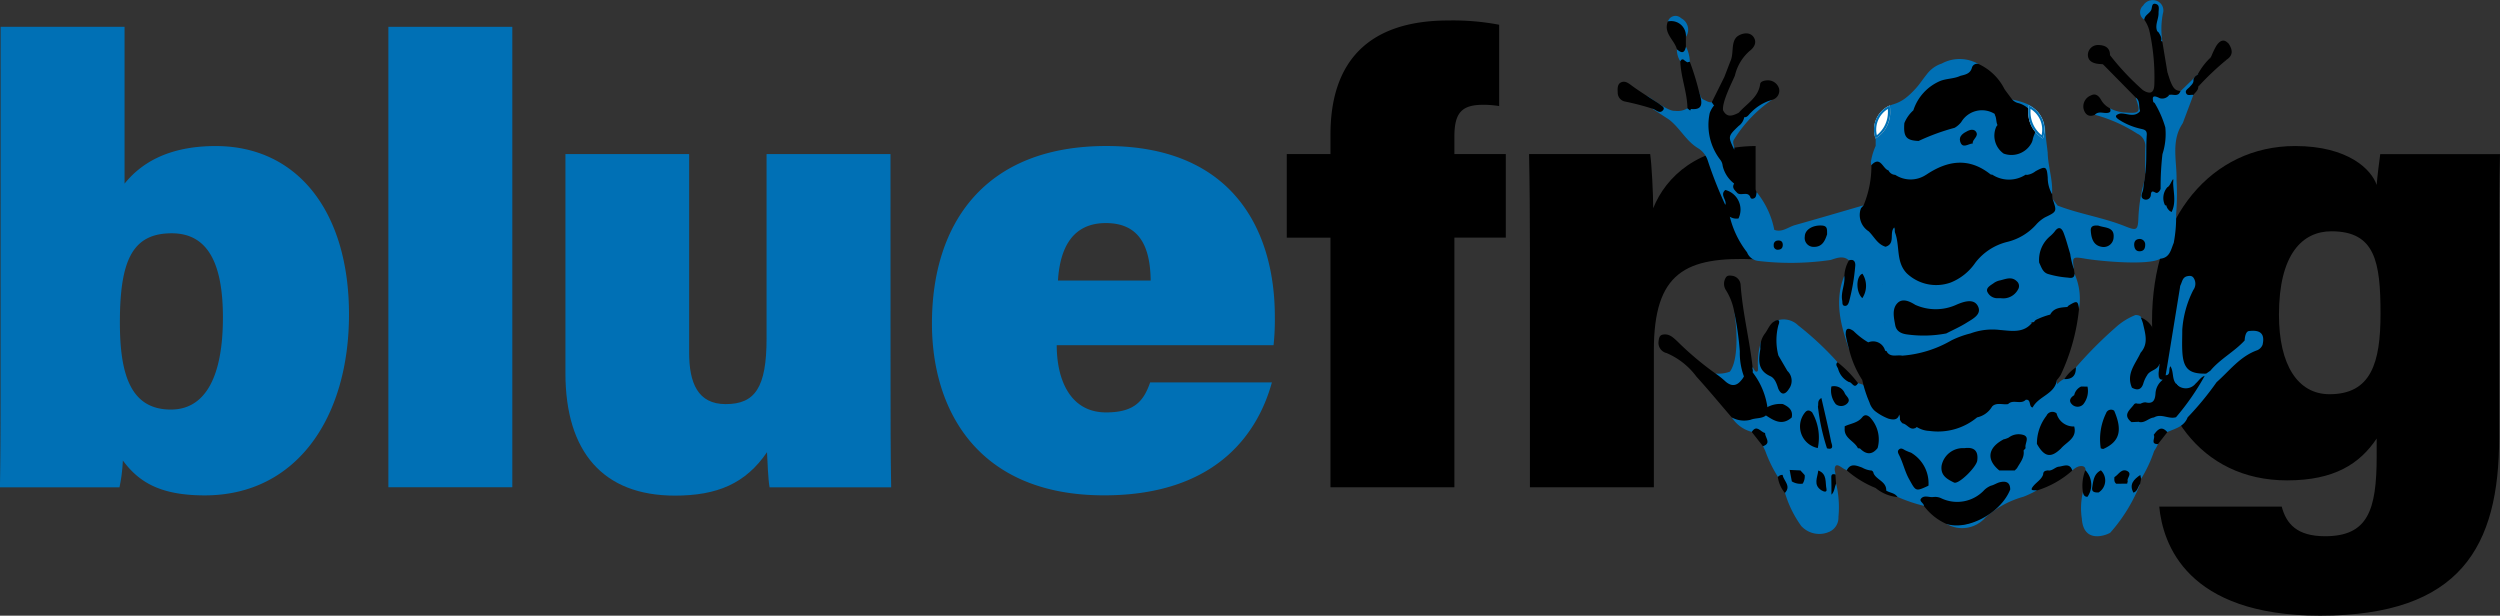
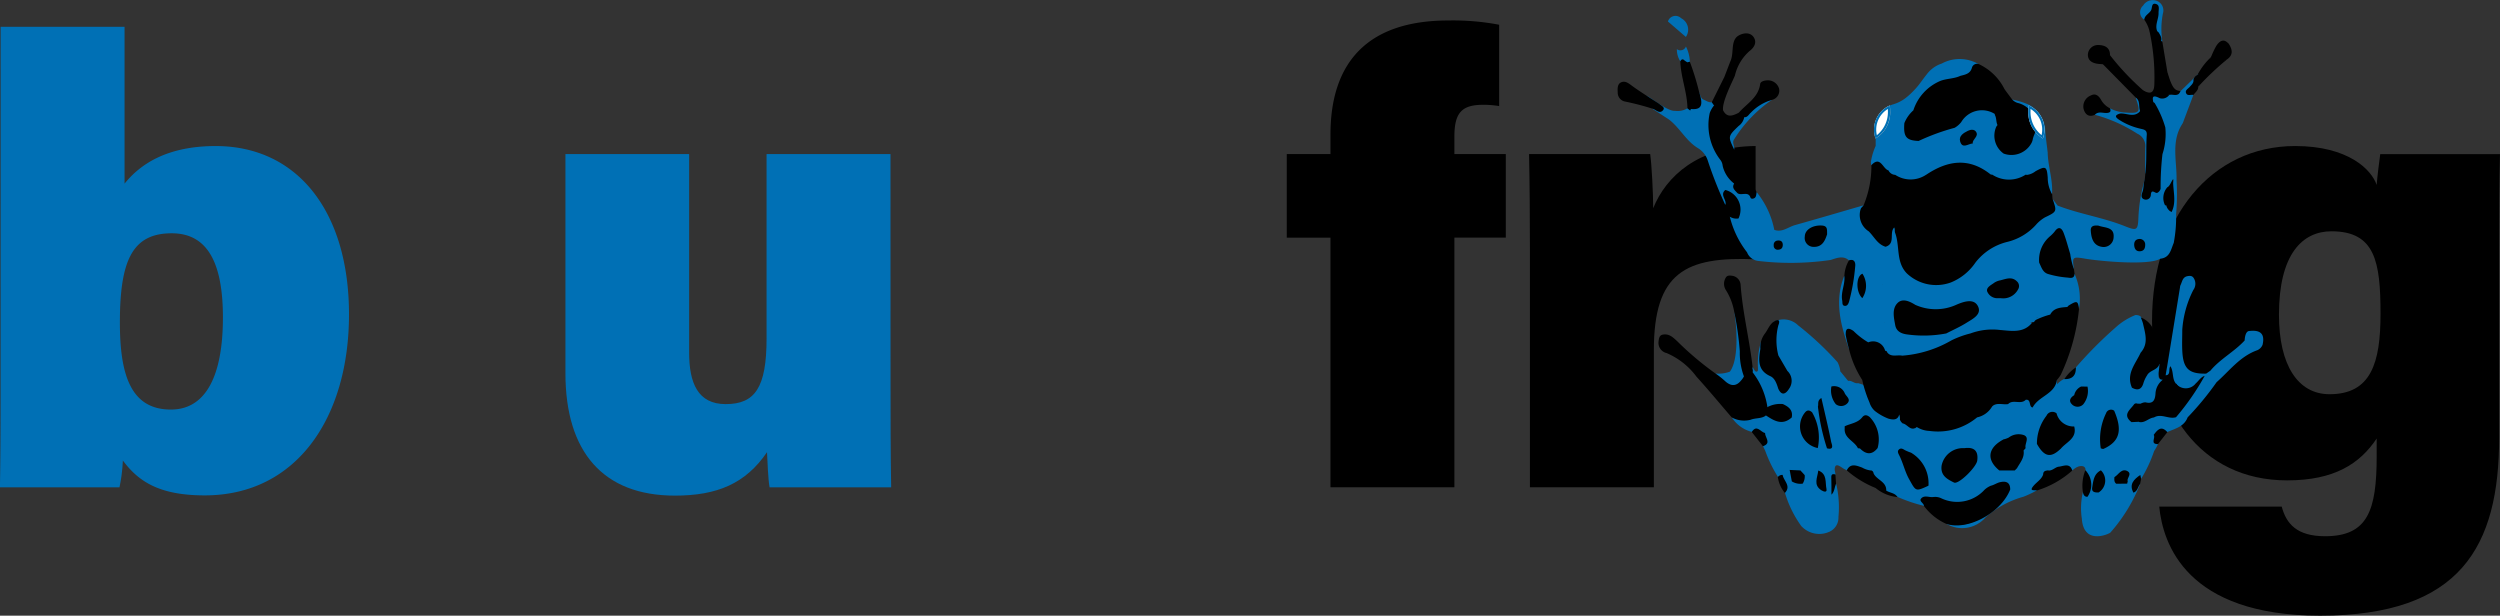
<svg xmlns="http://www.w3.org/2000/svg" width="194.5" height="47.899" viewBox="0 0 194.5 47.899">
  <rect x="0" y="0" width="194.5" height="47.899" fill="#333333" stroke="none" />
  <g id="Grupo_16157" data-name="Grupo 16157" transform="translate(-654.769 -464.832)">
    <g id="Grupo_16150" data-name="Grupo 16150" transform="translate(654.769 466.425)">
      <path id="Caminho_2124" data-name="Caminho 2124" d="M654.818,471.384h9.642v12.2c1.177-1.463,3.237-2.924,7.083-2.924,6.426,0,10.378,5.172,10.378,13.092,0,8.05-4.088,14.086-11.227,14.086-3.584,0-5.184-1.123-6.368-2.715a12.446,12.446,0,0,1-.262,2.086h-9.3c.049-2.665.049-5.553.049-8.3ZM672.112,494c0-4.127-1.124-6.553-3.982-6.553-3.063,0-4.034,2.11-4.034,6.946,0,4.052.84,6.768,3.967,6.768C670.815,501.161,672.112,498.48,672.112,494Z" transform="translate(-654.769 -470.89)" fill="#0070b5" />
-       <path id="Caminho_2125" data-name="Caminho 2125" d="M749.6,507.205V471.384h9.641v35.821Z" transform="translate(-719.384 -470.89)" fill="#0070b5" />
      <path id="Caminho_2126" data-name="Caminho 2126" d="M818.142,520.1c0,2.3,0,5.81.049,8.283h-9.459c-.116-.623-.166-2.045-.2-2.734-1.669,2.452-3.894,3.38-7.166,3.38-5.561,0-8.517-3.377-8.517-9.523V502.458h9.624V517.9c0,2.355.667,4.01,2.843,4.01,2.275,0,3.181-1.273,3.181-5.113V502.458h9.641Z" transform="translate(-748.858 -492.063)" fill="#0070b5" />
-       <path id="Caminho_2127" data-name="Caminho 2127" d="M892.043,515.982c0,2.613,1,5.23,3.844,5.23,2.286,0,2.94-.971,3.427-2.334h9.468c-.942,3.445-3.882,8.786-13.058,8.786-9.787,0-13.389-6.593-13.389-13.367,0-7.812,4.134-13.811,13.567-13.811,10.044,0,13.11,6.8,13.11,13.268a18.615,18.615,0,0,1-.1,2.228Zm7.31-5.03c-.032-2.424-.726-4.471-3.486-4.471-2.574,0-3.568,1.9-3.728,4.471Z" transform="translate(-809.83 -490.719)" fill="#0070b5" />
      <path id="Caminho_2128" data-name="Caminho 2128" d="M972.382,506.148V486.727h-3.4v-6.5h3.4v-1.521c0-5.543,2.819-8.874,9.173-8.874a19.159,19.159,0,0,1,3.95.332v6.328a7.333,7.333,0,0,0-1.248-.1c-1.666,0-2.234.628-2.234,2.473v1.362h4v6.5h-4v19.421Z" transform="translate(-868.871 -469.832)" />
      <path id="Caminho_2129" data-name="Caminho 2129" d="M1028.2,508.555c0-2.48-.018-5.134-.067-7.441h9.424c.116.8.233,3.075.233,4.212,1-2.488,3.515-4.806,7.968-4.84V509.3c-5.455-.233-7.916,1.012-7.916,7.087v10.65H1028.2Z" transform="translate(-909.172 -490.719)" />
      <path id="Caminho_2130" data-name="Caminho 2130" d="M1207.269,523.166c0,8.484-3,13.859-13.925,13.859-10.418,0-12.236-5.6-12.52-8.486h9.529c.358,1.342,1.185,2.305,3.372,2.305,3.327,0,4.016-2,4.016-6.233v-1.368c-1.318,1.973-3.308,3.256-6.967,3.256-6.8,0-10.51-5.568-10.51-12.412,0-8.083,4.64-13.6,11.135-13.6,4.128,0,5.943,1.836,6.341,3.028.049-.646.213-1.952.279-2.4h9.316c-.049,1.968-.067,4.426-.067,7.437Zm-17.13-9.547c0,3.908,1.469,6.177,3.935,6.177,3.224,0,3.967-2.421,3.967-6.253,0-4.057-.42-6.422-3.819-6.422C1191.954,507.121,1190.139,508.905,1190.139,513.619Z" transform="translate(-1012.836 -490.719)" />
    </g>
    <g id="Grupo_16155" data-name="Grupo 16155" transform="translate(780.619 464.832)">
      <g id="Grupo_16151" data-name="Grupo 16151" transform="translate(7.609 21.472)">
        <path id="Caminho_2131" data-name="Caminho 2131" d="M1075.782,546.4l.19-.145a8.823,8.823,0,0,0-.276-2.346,11.469,11.469,0,0,0-.587-2.954c.156.794.432,3.605-.335,4.658h0a2.525,2.525,0,0,1-1.128.145,1.886,1.886,0,0,0,.694.82C1074.862,547.019,1075.384,547.12,1075.782,546.4Z" transform="translate(-1073.646 -538.171)" fill="#0070b5" />
        <path id="Caminho_2132" data-name="Caminho 2132" d="M1117.826,536.513c-.289.094-.3.728-.3.728-.805.879-1.9,1.431-2.667,2.353h0l-.328.227h0c-1.3.03-1.759-.359-1.848-1.625-.042-.6-.009-1.2-.01-1.795h0a8.041,8.041,0,0,1,.857-3.083.822.822,0,0,0,.052-.9c-.123-.22-.3-.22-.513-.178-.389.079-.4.442-.539.709a.566.566,0,0,0-.035.166l-1,6.147c-.048.266-.079.463-.118.694.557.163.3-.305.394-.5a4.6,4.6,0,0,0,.075.858c.051.179.111.432.378.288,0,.011,0,.021,0,.032.43.611.928.688,1.453.178.028-.027.054-.057.083-.085a11.747,11.747,0,0,1-1.351,1.828c-.152.155-.357.373-.234.64-.566-.244-1.132-.577-1.687.014a.615.615,0,0,0-.061-.064c-.438-.095-.8.279-1.233.206a.826.826,0,0,0-.354.122c-.3-.455-.059-.822.289-1.173.024-.018.044-.035.065-.053a.426.426,0,0,0,.328-.048c1.044.382,1.31-.2,1.314-1.145,0-.284.353-.445.315-.759-.218-.009-.342-.109-.328-.341-.011-.177.084-.708.073-.885-.422.012-.83.6-1.1.891h0c-.13.237-.367.416-.353.729.013.288-.366.325-.431.266a1.511,1.511,0,0,1,.142-1.539,3.567,3.567,0,0,0,.524-1.036c.229-.081.287-.327.311-.565a2.86,2.86,0,0,0-.342-2.1c-.128-.253-.206-.454-.61-.454a5.065,5.065,0,0,0-1.586,1,31.727,31.727,0,0,0-3.076,3.1,8.43,8.43,0,0,0-.857.862,1.543,1.543,0,0,0-.581.433q-.005-.172-.01-.345c-.377-.063-.367.274-.48.473a1.985,1.985,0,0,1-2.049.951c-.428.155-.989-.135-1.306.394a.262.262,0,0,0,.031.052.957.957,0,0,0-1.157-.035,1.347,1.347,0,0,1-.018.2l-.043,0a4.986,4.986,0,0,0-1.135.825c-.066,0-.13-.005-.2-.016a5.49,5.49,0,0,1-3.39.889,4.518,4.518,0,0,0-1.259-.146c0,.061,0,.121-.005.181-.344-.166-.552-.611-1.03-.5h0l-.047-.048a1.49,1.49,0,0,1,.037-.182c-.032-.21.006-.469-.33-.462-.139.539-.481.354-.787.2-.326-.161-.634-.356-.95-.537h0l-.32-.538-.185-.091c0-.04-.008-.08-.01-.119-.27-.333-.059-.877-.5-1.135l-.341-.106c-.275.069-.5-.235-.776-.173l-.62-.757c0-.014,0-.026.005-.041a1.963,1.963,0,0,0-.207-.657,24.042,24.042,0,0,0-3.077-2.875c-.012-.011-.022-.024-.035-.035a1.619,1.619,0,0,0-1.886-.209c-.062.07.272.227.239.314a3.265,3.265,0,0,0-.028,2.232,9.522,9.522,0,0,0,.738,1.284,1.169,1.169,0,0,1,.238.8c-.072.3-.067.777-.624.48-.047-.045-.094-.09-.143-.133a1.162,1.162,0,0,0-.881-1.239.684.684,0,0,1-.508-.824c.019-.278.023-1.1.012-1.384a5.739,5.739,0,0,0-.238,2c-.008.125.048.321-.133.325-.1,0-.226-.244-.283-.394-.022.125-.062.4-.084.52a10.462,10.462,0,0,1,1.069,2.734,1.6,1.6,0,0,0,1.239-.264l0,0c.34.253.685.5.548,1.013l0,.005a6.64,6.64,0,0,1-1.793-.259c-.345.072-.733-.1-1.041.185l-1.563.009a2.6,2.6,0,0,0,1.563,1.135c.333-.095.64.167.972.093l0,.011c-.1.328.062.684-.1,1.007l.174.369h0a10.439,10.439,0,0,0,.99,2.03.412.412,0,0,0,.343-.142c-.148.485.322.889.2,1.37a8.52,8.52,0,0,0,1.264,2.583,1.906,1.906,0,0,0,2.186.452h0a1.2,1.2,0,0,0,.71-1.152,7.945,7.945,0,0,0-.181-2.6.7.7,0,0,0-.222.206,1.983,1.983,0,0,1,.173-.921l-.061-.342h0c-.006-.717.521-.177.749-.072l.2.1c.631-.331,1.226.221,1.849.075a.707.707,0,0,0,.027-.076s0,.006.006.01l.182.168.014,0c-.171.278.131.432.262.617.212.3.585.469.7.853.249.255.644.2.907.425a12.352,12.352,0,0,0,2.061.695c.01-.462.43-.5.7-.691,1.646,1.007,2.924.8,4.464-.71.3.048.514-.144.763-.261.412-.193.633-.021.617.438-1.286,1.475-2.462,3.154-4.838,2.6a2.4,2.4,0,0,0,3.081-.492,7.449,7.449,0,0,1,2.951-1.6,7.981,7.981,0,0,0,1.046-.5c-.124-.3.131-.433.266-.625s.408-.345.223-.618l.371-.314,0,0a.58.58,0,0,0,.053.085c.618.115,1.21-.42,1.837-.074.534-.5,1.033-.388,1.021-.048-.017.1.045.063.037.073a5.083,5.083,0,0,1,.12,1.911.766.766,0,0,0-.355-.259,5.43,5.43,0,0,0-.087,2.077c.129,2,1.947,1.273,2.214,1.09a12.75,12.75,0,0,0,2.326-3.8c-.3.074-.3.372-.43.574a1.487,1.487,0,0,1,.405-1.088.18.18,0,0,0,.1.12,10.355,10.355,0,0,0,1.01-2.161,2.945,2.945,0,0,0,.3-.544c-.182-.212-.1-.5-.225-.734,0,0-.005-.01-.008-.015a1.928,1.928,0,0,1,.964-.183c.605-.267,1.3-.413,1.574-1.137a23.224,23.224,0,0,0,2.254-2.738c1.009-.891,1.831-2.02,3.176-2.492a.774.774,0,0,0,.4-.415C1119.125,536.7,1118.726,536.389,1117.826,536.513Zm-34.851,11.746a.741.741,0,0,0-.674-.057.266.266,0,0,0,.086-.1c-.056-.383.185-.535.443-.674a3.431,3.431,0,0,0,.3.485l0,.014A2.81,2.81,0,0,0,1082.974,548.259Zm.5-5.295a1.513,1.513,0,0,1,.094-.159c.2.016.307.2.323.413.056.734.426,1.411.43,2.151C1083.165,544.835,1082.931,544.163,1083.477,542.964Zm.982,4.578,0,0a2.925,2.925,0,0,1,.272,1.048C1084.292,548.29,1084.551,547.866,1084.459,547.543Zm-.132-5.159,0,0c.1-.017.2-.037.251.162.149.532.232,1.078.338,1.618A15.416,15.416,0,0,0,1084.327,542.384Zm.71,3.154a4.211,4.211,0,0,0-.055-1.044c.045.2.095.4.156.6A.531.531,0,0,1,1085.037,545.538Zm.728-3.372c.008-.024.01-.046.02-.071a10.9,10.9,0,0,0-.31-1.186c.123.087.271.131.4.21a.856.856,0,0,1,.505.717C1086.36,542.212,1085.971,542.043,1085.765,542.166Zm3.032,3.31c-.339.481-.742.245-1.137.1a.254.254,0,0,0-.162.021c-.1-.642-.863-.889-.939-1.547a.928.928,0,0,0-.067-.117,1.667,1.667,0,0,0,1.341-.489C1088.625,543.578,1089.033,544.442,1088.8,545.476Zm3.84,2.993c-.544.257-.8.033-1.014-.485a7.646,7.646,0,0,1-.679-1.9c.205-.12.452.077.634-.1a8.2,8.2,0,0,1,1.334,2.5A.334.334,0,0,0,1092.636,548.468Zm7.567-2.7a4.273,4.273,0,0,1-.535,1.3l-.146.209a.86.86,0,0,0-1.033.041c-.709-1.076-.691-1.18.149-2.167a.731.731,0,0,0,.128-.2c.124.128.275.091.432.052.962-.232.988-.235,1.263.56A.389.389,0,0,0,1100.2,545.766Zm3.007-.148c.008.007.016.012.024.018-.669.382-1.284.494-1.709-.35a5.282,5.282,0,0,1,.78-2.168.322.322,0,0,1,.181-.181.883.883,0,0,1,.207.185,1.826,1.826,0,0,0,1.507,1C1103.974,544.688,1103.428,545.05,1103.21,545.619Zm1.755-3.532h0c-.306-.04-.978.352-.6-.5a1.4,1.4,0,0,1,.585-.631c.089,0,.175,0,.258-.01A2.692,2.692,0,0,0,1104.966,542.087Zm1.4.464,0,.006s0-.005,0-.007Zm-.312,6.348c-.272-.465,0-.875.189-1.292A.929.929,0,0,1,1106.049,548.9Zm.305-3.433a19.992,19.992,0,0,0,.415-2.163.6.6,0,0,1,.346-.554l0,0C1107.869,544.024,1107.481,545.185,1106.354,545.466Zm2.063,2.747a.5.5,0,0,0-.117.1.558.558,0,0,0-.657-.013,1.215,1.215,0,0,0-.134-.3c.009-.026.016-.052.025-.078s.021-.042.031-.063c.56-.211.606-.181.87.338C1108.429,548.207,1108.425,548.211,1108.417,548.214Z" transform="translate(-1076.351 -532.225)" fill="#0070b5" />
      </g>
      <g id="Grupo_16152" data-name="Grupo 16152" transform="translate(2.256)">
        <path id="Caminho_2133" data-name="Caminho 2133" d="M1075.734,492.22c.4.21.288.755.722.874.066-.272-.212-.545.008-.82a10.394,10.394,0,0,1,2.922-3.05,3.27,3.27,0,0,0-2.237,1.326,6.09,6.09,0,0,1-1.205,1.161C1075.806,491.846,1075.452,492.071,1075.734,492.22Z" transform="translate(-1069.643 -481.452)" fill="#0070b5" />
-         <path id="Caminho_2134" data-name="Caminho 2134" d="M1063.448,470.362a1,1,0,0,0-.373-1.46.617.617,0,0,0-1.024.256C1062.619,469.441,1063.3,469.589,1063.448,470.362Z" transform="translate(-1060.392 -467.487)" fill="#0070b5" />
+         <path id="Caminho_2134" data-name="Caminho 2134" d="M1063.448,470.362a1,1,0,0,0-.373-1.46.617.617,0,0,0-1.024.256Z" transform="translate(-1060.392 -467.487)" fill="#0070b5" />
        <path id="Caminho_2135" data-name="Caminho 2135" d="M1064.23,476.386a1.685,1.685,0,0,0,.266.945l.24-.117c.1.1.166.237.329.25a.221.221,0,0,0,.173-.1,2.763,2.763,0,0,0-.305-1.183A.454.454,0,0,1,1064.23,476.386Z" transform="translate(-1061.875 -472.563)" fill="#0070b5" />
        <path id="Caminho_2136" data-name="Caminho 2136" d="M1177.676,466.366c.422-.1.522-.554.817-.809.2.636-.466,1.334.268,1.846q.1.338.2.675l.063.006.059-.022a6.259,6.259,0,0,1,.045-2.19.793.793,0,0,0-.5-.979.874.874,0,0,0-1.044.375A.684.684,0,0,0,1177.676,466.366Z" transform="translate(-1138.957 -464.832)" fill="#0070b5" />
        <path id="Caminho_2137" data-name="Caminho 2137" d="M1099.3,483.965c.135-.171.676-.8.46-1.034-.335.293-1.045,1.023-1.38,1.317-.231.2-.523.089-.781.153a1.7,1.7,0,0,0-.224.065,1.554,1.554,0,0,1-.671.054c-.6-.059-.68.1-.413.742.26.556.275,1.213.705,1.7h0c.011,1.669-.578,3.3-.341,4.983l-.171.176c-.294-.162-.058-.547-.3-.737-.292.163-.181.447-.218.683-.034.219-.029.532-.338.465-.271-.059-.108-.319-.062-.5a2.015,2.015,0,0,0,.04-.922,12.361,12.361,0,0,0-.5,2.968c-.039.984-.108,1.061-1.012.7-1.713-.691-3.553-.956-5.273-1.617l-.391-.52c.18.71.035,1.177-.807,1.289-.219.029-.4.379-.591.581h0a4.324,4.324,0,0,1-2.025,1.2,4.882,4.882,0,0,0-2.919,1.94,3.264,3.264,0,0,1-4.878.685h0c-.716-1.026-.524-2.271-.823-3.4-.061-.228.137-.6-.2-.657s-.328.34-.387.566a3.807,3.807,0,0,0-.1.841c-.009.274-.023.522-.369.566h0l-1.029-1.207h0a1.645,1.645,0,0,1-.68-1.727h0c.075-.037.148-.074.1-.18-1.781.516-3.56,1.04-5.345,1.542-.527.148-.99.592-1.6.366a6.644,6.644,0,0,0-1.379-2.939.912.912,0,0,0-.365.506c-.06-.386-.348-.637-.492-.965-.277.122-.043.7-.547.47h0c-.089-.242-.372-.392-.328-.7l-.7-1.367h0a.622.622,0,0,0-.14-.56c-1.117-.988-.857-2.312-.88-3.567h0c.213-.122.15-.333.167-.517a.268.268,0,0,0-.2-.292c-.245.039-.428-.116-.632-.2h0c-.139-.032-.244-.221-.34-.551-.1.472.411,1.3-.69,1.188,0,.018,0,.036-.006.055a.832.832,0,0,0-.225-.021,1.452,1.452,0,0,1-.975.2h0c-.518.057-1.725-.906-2.2-1.183.073.145,1.218.969,1.173,1.053-.1.187-.28.017-.429-.019a2.294,2.294,0,0,0-.326-.033l1.307.85h0c.866.653,1.347,1.7,2.307,2.259a1.774,1.774,0,0,1,.727.951,31.754,31.754,0,0,0,1.364,3.45c.288-.337.037-.73.1-1.09a2.318,2.318,0,0,1,.921,2.054.617.617,0,0,0-.672-.056,7.326,7.326,0,0,0,1.339,2.77h0a1.058,1.058,0,0,0,.823.667,21.4,21.4,0,0,0,5.675-.069c.442-.131.965-.383,1.429.028.51,1.03-.05,1.966-.182,2.938-.294-.57.295-1.183-.178-1.732-.788,1.947-.287,3.813.359,5.67.123-.347-.092-.639-.152-.957-.027-.147-.112-.372.079-.427.109-.031.273.131.412.207h0c.238.42.7.571,1.042.867h0c.113.157.32.224.436.132.486-.388.6-.095.7.324.021.088.153.149.234.223.006-.066.011-.132.017-.2.053.01.106.017.159.022s.026.068-.046.076c.23.584.75.466,1.208.493a5.756,5.756,0,0,0,1.595-.232c1.366-.335,2.524-1.178,3.871-1.552a6.574,6.574,0,0,1,2.342-.191c.835.058,1.841.256,2.427-.717-.076-.043-.142-.08-.2-.116a.223.223,0,0,1,.148,0l.189.02.194-.172a3.742,3.742,0,0,0,1.188-.353.266.266,0,0,0-.11-.12c.382-.279.948-.174,1.277-.564a.134.134,0,0,0,.2,0c.308-.271.589-.424.689.166a4.8,4.8,0,0,0-.346-2.759c-.718.3-1.377-.186-2.075-.156-.255-.077-.32-.336-.457-.527-.2-.843.469-1.449.618-2.2h0c.854-.314.847-.311,1.172.58.105.287.131.63.4.826a1.264,1.264,0,0,0,.3,1.128c-.146-.962-.138-1,.871-.826.921.162,4.876.576,5.858,0,.739-.077.81-.716,1.032-1.228h0a10.6,10.6,0,0,0,.184-2.228,18.163,18.163,0,0,0,.034-2.637c.039-1.495-.459-3.049.483-4.446h0a1.393,1.393,0,0,0,.064-.171l.763-2.029C1099.2,484.377,1099.115,484.2,1099.3,483.965Zm-25.665,14.525c0,.029,0,.057,0,.086a2.543,2.543,0,0,1,0,1.669v.009A2.513,2.513,0,0,1,1073.636,498.489Zm1.537.841h0c0-.008-.007-.015-.011-.023l.021,0Zm.142,2.892a.115.115,0,0,1,.019-.011v.02h0l-.014.007Zm6.688-.415a22.725,22.725,0,0,1-2.017,1.125c-.258.07-.516.135-.775.186-.395.006-.789.01-1.184.008-.137,0-.259,0-.375-.009-.026-.007-.051-.01-.078-.018a1.126,1.126,0,0,0-.459-.033c-.693-.127-.773-.517-.767-1.664,0-.576.216-.761.653-.711a1.22,1.22,0,0,1,.67.369,3.8,3.8,0,0,0,3.075.131,3.127,3.127,0,0,1,.9-.247c.252,0,.564-.061.68.226S1082.206,501.651,1082,501.807Zm5.2.048a.535.535,0,0,0,.072.043c-.024,0-.048.009-.072.011C1087.2,501.891,1087.2,501.873,1087.2,501.855Zm0,.054Zm.841-.364.018-.018v.038h0Zm9.511-7.994c-.006.02-.007.041-.011.061a2.985,2.985,0,0,0-.122-.385,2.254,2.254,0,0,1-.076-1.352c0-.038-.009-.076-.013-.114.005-.019.009-.038.014-.057a.844.844,0,0,0,.065.078c.334-.06.262-.421.457-.677A9.394,9.394,0,0,0,1097.554,493.551Z" transform="translate(-1056.843 -477.164)" fill="#0070b5" />
        <path id="Caminho_2138" data-name="Caminho 2138" d="M1169.568,491.459a1.051,1.051,0,0,1,.615,1.076c-.018.68,0,1.361,0,2.042.175-.112.147-.295.151-.461.02-.763,0-1.529.06-2.29.06-.79.088-.776-.81-1.019a5.126,5.126,0,0,1-1.515-.708,1.424,1.424,0,0,1,.123-.084.314.314,0,0,1,.083-.019c.537.032,1.11.383,1.581-.176-.08-.415.2-.957-.422-1.179.392,1.184.389,1.265-.941,1.159a2.842,2.842,0,0,1-1.052-.315c-.24.2-.54.072-.8.15-.176.053-.477-.005-.385.351A11.69,11.69,0,0,1,1169.568,491.459Z" transform="translate(-1131.387 -481.056)" fill="#0070b5" />
      </g>
      <path id="Caminho_2139" data-name="Caminho 2139" d="M1109.142,507.341a7.975,7.975,0,0,0,.609-3.129c.161-.522.48-.531.874-.261a4.7,4.7,0,0,1,.551.494,2.449,2.449,0,0,0,.585.422,2.335,2.335,0,0,0,2.209-.105c.072-.048.151-.084.22-.134a3.866,3.866,0,0,1,5.03.16,2.8,2.8,0,0,0,2.383.09,1.884,1.884,0,0,1,.229-.116c1.581-.7,1.575-.7,1.871,1.024.037.219-.036.457.109.657l.03.4c.349.977.352.984-.581,1.431a2.752,2.752,0,0,0-.707.581,4.4,4.4,0,0,1-2.254,1.336,4.472,4.472,0,0,0-2.46,1.61,4.208,4.208,0,0,1-1.914,1.543,3.323,3.323,0,0,1-3.431-.722c-.85-.889-.513-2.121-.9-3.144-.048-.127.007-.28-.07-.415-.41.419.125,1.26-.673,1.5-.632-.19-.888-.788-1.312-1.2a1.506,1.506,0,0,1-.629-1.714C1108.951,507.513,1109.073,507.448,1109.142,507.341Z" transform="translate(-1090.006 -491.366)" />
      <path id="Caminho_2140" data-name="Caminho 2140" d="M1065.436,552.946c-.912-1.058-1.8-2.133-2.741-3.169a5.625,5.625,0,0,0-2.323-1.834.816.816,0,0,1-.623-.915c.029-.231.057-.477.347-.523.476-.076.758.2,1.094.509a24.077,24.077,0,0,0,2.982,2.516,7.01,7.01,0,0,1,.722.569c.434.411.87.485,1.285-.034a1.529,1.529,0,0,0,.209-.3c.125-.432-.076-.957.367-1.353.3.33.049.768.32,1.042a5.75,5.75,0,0,1,1.16,2.838.763.763,0,0,1-.175.537c-.345.231-.77.153-1.138.3A2,2,0,0,1,1065.436,552.946Z" transform="translate(-1056.562 -520.475)" />
      <path id="Caminho_2141" data-name="Caminho 2141" d="M1124,584.349c-.008-.225-.391-.362-.234-.568.231-.3.613-.1.928-.126a1.1,1.1,0,0,1,.663.1,2.874,2.874,0,0,0,3.344-.66,1.663,1.663,0,0,1,.5-.324c.252-.056.465-.219.713-.275.469-.107.794.01.794.569-.725,1.842-3.359,3.245-5,2.663A4.384,4.384,0,0,1,1124,584.349Z" transform="translate(-1100.163 -544.982)" />
      <path id="Caminho_2142" data-name="Caminho 2142" d="M1173.7,495.528l.04-.426c.125-1,.043-2.017.113-3.022.027-.39-.216-.418-.452-.476a5.181,5.181,0,0,1-1.641-.667c-.234-.153-.549-.363.013-.522.506-.047,1.049.329,1.518-.134.182-.265-.052-.72.394-.867a1.384,1.384,0,0,1,.778.175,7.981,7.981,0,0,1,.834,1.906,5.048,5.048,0,0,1-.223,2.078,22.312,22.312,0,0,0-.143,2.692.521.521,0,0,1-.251.316c-.154.088-.48-.374-.51.181a.383.383,0,0,1-.5.334c-.3-.093-.227-.371-.151-.575C1173.636,496.2,1173.589,495.849,1173.7,495.528Z" transform="translate(-1132.685 -481.581)" />
      <path id="Caminho_2143" data-name="Caminho 2143" d="M1074.035,494l.022.18a9.21,9.21,0,0,1,.542,1.322c.168.488.2,1.013-.483,1.2a2.417,2.417,0,0,1-.976-1.436.893.893,0,0,0-.185-.472,4.422,4.422,0,0,1-.822-3.637,1.977,1.977,0,0,1,.314-.564c.365-.139.557.079.724.35.316.62.765.412,1.215.193.19.054.41.069.432.338a1.084,1.084,0,0,1-.438.688C1073.546,492.968,1073.545,492.966,1074.035,494Z" transform="translate(-1064.966 -482.361)" />
      <path id="Caminho_2144" data-name="Caminho 2144" d="M1077.888,539.724c-.267-.233-.013-.615-.241-.878-.214.453.133.982-.237,1.388a5.247,5.247,0,0,1-.427-2.216,24.265,24.265,0,0,0-.437-3.084,4.637,4.637,0,0,0-.632-1.662.91.91,0,0,1-.03-.98c.111-.214.336-.181.535-.152a.766.766,0,0,1,.628.727c.155,2.129.683,4.2.924,6.314a.756.756,0,0,1-.018.169C1078.008,539.488,1078.032,539.621,1077.888,539.724Z" transform="translate(-1067.475 -510.68)" />
      <path id="Caminho_2145" data-name="Caminho 2145" d="M1169.229,480.406c-.325.208-.038.634-.307.862-.27-.347.007-.889-.423-1.178l-2.552-2.592a.579.579,0,0,0-.3-.158c-.323-.065-.693.011-.773-.38a.769.769,0,0,1,.537-.821c.511-.2.826.236,1.078.642a19.773,19.773,0,0,0,2.58,2.741A.711.711,0,0,1,1169.229,480.406Z" transform="translate(-1128.193 -472.504)" />
      <path id="Caminho_2146" data-name="Caminho 2146" d="M1052.438,486.876a20.919,20.919,0,0,0-2.059-.537.705.705,0,0,1-.608-.727c-.019-.292-.025-.634.251-.767.345-.166.621.088.911.3.667.482,1.373.911,2.063,1.362.144.143.483.264.312.485C1053.022,487.355,1052.731,486.931,1052.438,486.876Z" transform="translate(-1049.763 -478.432)" />
      <path id="Caminho_2147" data-name="Caminho 2147" d="M1079.666,487.294l-.343-.314c.606-.712,1.532-1.173,1.674-2.249.034-.257.507-.306.732-.276a.9.9,0,0,1,.738.637.736.736,0,0,1-.564.878,3.675,3.675,0,0,0-1.629.989C1080.091,487.11,1079.992,487.4,1079.666,487.294Z" transform="translate(-1069.905 -478.197)" />
      <path id="Caminho_2148" data-name="Caminho 2148" d="M1181.54,474.88l.4,2.408a8.3,8.3,0,0,0,.313,1.323.287.287,0,0,1-.169.411l-.009.008c-.8.09-1.039-.064-1.013-.748.035-.9-.129-1.8-.092-2.7.011-.281-.049-.576.283-.726A.371.371,0,0,1,1181.54,474.88Z" transform="translate(-1139.162 -471.65)" />
      <path id="Caminho_2149" data-name="Caminho 2149" d="M1151.276,580.431c-.17-.062-.652.1-.26-.366.247-.294.609-.49.747-.876,0-.257.165-.307.372-.315.339.051.563-.268.843-.295.359-.034.858-.326,1.05.3A7.441,7.441,0,0,1,1151.276,580.431Z" transform="translate(-1118.654 -542.271)" />
      <path id="Caminho_2150" data-name="Caminho 2150" d="M1189.1,479.378c-.2-.046-.481.116-.577-.164-.072-.212.169-.32.288-.459.142-.166.327-.3.292-.56a.537.537,0,0,1,.315-.376,4.162,4.162,0,0,0,1.057-1.385l-.008.012a6.073,6.073,0,0,0,.634-.772c.183-.29.421-.444.766-.246.286.45.329.864-.174,1.2a6.909,6.909,0,0,0-2.215,2.1C1189.488,479.029,1189.241,479.173,1189.1,479.378Z" transform="translate(-1144.303 -471.992)" />
      <path id="Caminho_2151" data-name="Caminho 2151" d="M1179.448,473.1c-.685.461-.365,1.139-.3,1.71a6.159,6.159,0,0,1,.1,1.428c-.085.69.19.993.858,1a.668.668,0,0,1-.732.254c-.723-.374-.537.087-.474.463-.231-.037-.5.052-.67-.194-.216-.266-.031-.6-.155-.884.68.4.88.089.878-.577a16.8,16.8,0,0,0-.382-4.031.659.659,0,0,1,.725.119C1179.408,472.6,1179.582,472.817,1179.448,473.1Z" transform="translate(-1137.192 -469.85)" />
      <path id="Caminho_2152" data-name="Caminho 2152" d="M1105.069,528.335c.455-.159.518.234.486.459a15.788,15.788,0,0,1-.477,2.75c-.054.167-.136.347-.331.329-.23-.021-.172-.245-.2-.4-.133-.66.24-1.276.165-1.93A2.6,2.6,0,0,1,1105.069,528.335Z" transform="translate(-1087.07 -508.077)" />
      <path id="Caminho_2153" data-name="Caminho 2153" d="M1165.545,488.99c.076.234.022.34-.255.358-.311.021-.661-.152-.93.143-.5.225-.775-.066-.879-.473a.92.92,0,0,1,.573-1.033c.378-.2.631.049.812.382A1.622,1.622,0,0,0,1165.545,488.99Z" transform="translate(-1127.231 -480.56)" />
-       <path id="Caminho_2154" data-name="Caminho 2154" d="M1062.552,472.161c-.2-.727-1.066-1.242-.7-2.154a1.144,1.144,0,0,1,1.4,1.2l0,.741C1063.163,472.5,1062.907,472.5,1062.552,472.161Z" transform="translate(-1057.941 -468.337)" />
      <path id="Caminho_2155" data-name="Caminho 2155" d="M1079.8,505.058c-.031.235-.01.506-.361.518l-.1-.053c-.166-.6-.75-.125-1.044-.4-.193-.215-.454-.409-.224-.749a.9.9,0,0,0,.385-1.255,3.442,3.442,0,0,1-.374-1.182Z" transform="translate(-1068.989 -490.114)" />
      <path id="Caminho_2156" data-name="Caminho 2156" d="M1075.691,512.394c.153-.392-.456-.782,0-1.175a1.579,1.579,0,0,1,1.025,2.217.959.959,0,0,1-.67-.135C1075.916,513,1075.667,512.751,1075.691,512.394Z" transform="translate(-1067.312 -496.44)" />
      <path id="Caminho_2157" data-name="Caminho 2157" d="M1166.3,476.694c-.54-1.015-.947-.185-1.4.117.177.4.807.007.929.506-.1,0-.2-.007-.295-.013-.485-.029-.953-.19-.95-.729a.78.78,0,0,1,.785-.751C1165.891,475.823,1166.349,476.017,1166.3,476.694Z" transform="translate(-1127.997 -472.321)" />
      <path id="Caminho_2158" data-name="Caminho 2158" d="M1178.367,466.988c.028-.354.393-.466.533-.742.1-.193.013-.614.407-.472.284.1.165.448.172.692.013.52-.372,1.033-.027,1.56a1,1,0,0,1-.683-.16A2.545,2.545,0,0,0,1178.367,466.988Z" transform="translate(-1137.393 -465.454)" />
-       <path id="Caminho_2159" data-name="Caminho 2159" d="M1104.86,554.909c-.3.513-.463-.1-.7-.082a1.622,1.622,0,0,1-.85-1.037c-.06-.165-.241-.32-.046-.509A8.6,8.6,0,0,1,1104.86,554.909Z" transform="translate(-1086.157 -525.1)" />
      <path id="Caminho_2160" data-name="Caminho 2160" d="M1082.52,569.735c.394-.622.692.023,1.035.079-.014.351.53.791-.165,1.031Z" transform="translate(-1072.083 -536.128)" />
      <path id="Caminho_2161" data-name="Caminho 2161" d="M1180.635,569.98c.289-.394.585-.755,1.064-.216l-.731.932C1180.324,570.705,1180.808,570.189,1180.635,569.98Z" transform="translate(-1138.928 -536.145)" />
      <path id="Caminho_2162" data-name="Caminho 2162" d="M1076.021,473.289c-.358-.546-1.134-.241-1.357.005-.423.468-.177,1.3-.473,1.891h0l-.456,1.189-.979,1.969q.1.145.2.292l.681.342c-.118-.658.8-2.382.921-2.719a3.616,3.616,0,0,1,1.155-1.917S1076.4,473.87,1076.021,473.289Z" transform="translate(-1065.43 -470.387)" />
      <path id="Caminho_2163" data-name="Caminho 2163" d="M1191.548,481.49a3.815,3.815,0,0,1,2.215-2.1A21.792,21.792,0,0,0,1191.548,481.49Z" transform="translate(-1146.374 -474.749)" />
      <path id="Caminho_2164" data-name="Caminho 2164" d="M1163.687,581.673c-.246,0-.314-.17-.354-.368a3.281,3.281,0,0,1,.2-1.724.055.055,0,0,0,.037.073A1.622,1.622,0,0,1,1163.687,581.673Z" transform="translate(-1127.134 -543.021)" />
      <path id="Caminho_2165" data-name="Caminho 2165" d="M1088.9,580.964a.425.425,0,0,1,.37-.168c.076.463.69.859.175,1.4A2.4,2.4,0,0,1,1088.9,580.964Z" transform="translate(-1076.432 -543.848)" />
      <path id="Caminho_2166" data-name="Caminho 2166" d="M1184.045,484.263c.248-.6-.392-1.131-.144-1.734.109.293.164.565.312.88.2.426.351.526.7.565C1184.756,484.462,1184.349,484.207,1184.045,484.263Z" transform="translate(-1141.123 -476.891)" />
      <path id="Caminho_2167" data-name="Caminho 2167" d="M1196.054,475.029c-.681.045-.8.855-1.4,1.018a6.09,6.09,0,0,1,.422-.9C1195.333,474.768,1195.664,474.545,1196.054,475.029Z" transform="translate(-1148.49 -471.592)" />
      <path id="Caminho_2168" data-name="Caminho 2168" d="M1175.96,580.8c.022.1.043.205.065.307l-.08.394c-.178.222-.189.573-.521.678C1175.066,581.512,1175.476,581.141,1175.96,580.8Z" transform="translate(-1135.295 -543.851)" />
      <path id="Caminho_2169" data-name="Caminho 2169" d="M1101.954,582.21c0-.451,0-.9-.012-1.352-.008-.26.129-.269.32-.222q.025.357.049.715C1102.188,581.635,1102.2,581.975,1101.954,582.21Z" transform="translate(-1085.317 -543.724)" />
      <path id="Caminho_2170" data-name="Caminho 2170" d="M1192.417,478.776a1.775,1.775,0,0,1-1.057,1.385A5.078,5.078,0,0,1,1192.417,478.776Z" transform="translate(-1146.246 -474.333)" />
      <path id="Caminho_2171" data-name="Caminho 2171" d="M1108.8,580.433h0c.028-.727-.805-.832-1.007-1.393a.192.192,0,0,0-.182-.168,1.814,1.814,0,0,1-.69-.229c-.412-.144-.9-.38-1.191.219a7.985,7.985,0,0,0,2.243,1.371,3.114,3.114,0,0,0,1.7.706C1109.48,580.607,1109.083,580.622,1108.8,580.433Z" transform="translate(-1087.901 -542.267)" />
      <path id="Caminho_2172" data-name="Caminho 2172" d="M1125.382,486.494c-.069-.607-.162-1.218-.2-1.828a2.322,2.322,0,0,0-1.349-1.925,5.729,5.729,0,0,0-1.211-.365.321.321,0,0,0,.279.372c1.142.207,1.342,1.08,1.452,2.025a.964.964,0,0,0-.317.538,1.562,1.562,0,0,1-1.884,1.145c-.6-.19-.828-1.028-.555-2.015-.021-.024-.042-.048-.062-.069.062-.29.245-.614-.162-.769v0a.355.355,0,0,0-.093-.214,1.573,1.573,0,0,0-2.428.279c-.235.238-.462.49-.694.735a6.335,6.335,0,0,0-2.736,1.045c-.831-.035-1.018-.145-1.018-.952,0-.12,0-.255.01-.407.221-.235.442-.469.666-.7.1-.093.276-.183.283-.283.093-1.19,1.018-1.625,1.9-2.032.438-.2,1.011-.072,1.435-.414.473-.038.987-.01.97-.731,0-.1.231-.2.355-.3a2.923,2.923,0,0,0-2.884-.055,2.375,2.375,0,0,0-1.159.831c-.3.366-.559.78-.88,1.125a6.086,6.086,0,0,1-.755.714,3,3,0,0,1-.973.5,1.916,1.916,0,0,0-.279.1,3.229,3.229,0,0,1,.027.411,2.358,2.358,0,0,1-1.135,2.156.2.2,0,0,0,.014.041c0,.176,0,.352,0,.528a4.849,4.849,0,0,0-.372,1.252,1.116,1.116,0,0,0,.031.255c.718-.78.887.286,1.339.4a.6.6,0,0,0,.524.345h0a2.172,2.172,0,0,0,2.41-.012l.006,0c1.656-1.111,3.315-1.359,4.985-.035.041.035.11.028.165.038l.013.005-.013,0a2.381,2.381,0,0,0,2.581-.01l-.011,0,.01,0a.52.52,0,0,0,.124.014,1.367,1.367,0,0,0,.649-.283c.79-.428.876-.376.945.5a2.586,2.586,0,0,0,.335,1.28C1125.8,488.616,1125.4,487.577,1125.382,486.494Zm-12.7-1.035v-.028c.007,0,.01,0,.014,0A.139.139,0,0,1,1112.684,485.459Zm6.865.331h0s0,.007-.007.01c-.107-.124-.276-.1-.431-.127s-.272-.107-.214-.276a.485.485,0,0,1,.431-.342c.2-.01.211.131.176.283s-.079.314.052.448Z" transform="translate(-1091.922 -474.629)" fill="#0070b5" />
      <path id="Caminho_2173" data-name="Caminho 2173" d="M1128.665,483.5a.927.927,0,0,1-.5-.282c-.2-.27-.406-.533-.6-.81a4.245,4.245,0,0,0-2-1.947.408.408,0,0,0-.534.279c-.13.474-.52.538-.9.634-.493.233-1.053.2-1.558.394a3.738,3.738,0,0,0-2.1,2.289,2.713,2.713,0,0,0-.7.992c-.084,1.07.141,1.353,1.112,1.39a16.86,16.86,0,0,1,2.8-1.023,1.8,1.8,0,0,0,.515-.448,1.872,1.872,0,0,1,2.61-.627h0v.07c.145.243.086.543.21.792a1.225,1.225,0,0,0-.091.12,1.705,1.705,0,0,0,.57,2.1,1.772,1.772,0,0,0,2.14-.78,1.02,1.02,0,0,0,.122-.318c.052-.268.189-.506.265-.764A1.9,1.9,0,0,0,1128.665,483.5Z" transform="translate(-1097.464 -475.473)" />
      <path id="Caminho_2174" data-name="Caminho 2174" d="M1095.722,567.994a1.714,1.714,0,0,1-1.012-2.744c.176-.236.364-.219.57-.035A3.912,3.912,0,0,1,1095.722,567.994Z" transform="translate(-1080.149 -533.136)" />
      <path id="Caminho_2175" data-name="Caminho 2175" d="M1085.794,563.807a2.093,2.093,0,0,1,1.377-.342c.442.207.8.466.688,1.042-.762.679-1.415.232-2.069-.2Z" transform="translate(-1074.312 -532.029)" />
      <path id="Caminho_2176" data-name="Caminho 2176" d="M1092.789,580.649a1.252,1.252,0,0,1-.845-.176l-.168-.89.836.039.334.365A1.057,1.057,0,0,1,1092.789,580.649Z" transform="translate(-1078.39 -543.022)" />
      <path id="Caminho_2177" data-name="Caminho 2177" d="M1086.55,546.95h0l-.7-1.2a4.674,4.674,0,0,1,.007-2.383h0l.008-.011c.127-.347-.009-.445-.307-.278-.364.2-.5.61-.729.932a1.758,1.758,0,0,0-.38,1.223c-.137.853-.243,1.668.779,2.129.355.16.494.594.615.975h0c.276.6.6.384.839,0A1.056,1.056,0,0,0,1086.55,546.95Z" transform="translate(-1073.342 -518.093)" />
      <path id="Caminho_2178" data-name="Caminho 2178" d="M1175.714,542.326c1,.409,1.172,1.329,1.38,2.227a5.707,5.707,0,0,1,.071,1.408c-.141.483-.739.465-.952.869a2.4,2.4,0,0,0-.288.613c-.143.5-.449.6-.892.354-.476-1.081.282-1.856.676-2.721.639-.717.35-1.508.179-2.287A3.28,3.28,0,0,0,1175.714,542.326Z" transform="translate(-1135.017 -517.635)" />
      <path id="Caminho_2179" data-name="Caminho 2179" d="M1168.617,564.95c.663,1.538.426,2.4-.825,2.969-.055.025-.144-.024-.217-.038a4.6,4.6,0,0,1,.411-2.731A.409.409,0,0,1,1168.617,564.95Z" transform="translate(-1129.985 -532.998)" />
      <path id="Caminho_2180" data-name="Caminho 2180" d="M1175.059,564.767l-.539.026c-.734-.578-.1-.957.2-1.385a.208.208,0,0,1,.245-.056c.362.026.827-.058.888.448C1175.92,564.344,1175.515,564.6,1175.059,564.767Z" transform="translate(-1134.539 -531.951)" />
      <path id="Caminho_2181" data-name="Caminho 2181" d="M1166.135,581.406c-.274.01-.562-.015-.5-.382.084-.507.117-1.062.677-1.338A1.1,1.1,0,0,1,1166.135,581.406Z" transform="translate(-1128.711 -543.093)" />
      <path id="Caminho_2182" data-name="Caminho 2182" d="M1097.22,520.585c-.157.477-.363.993-1.036.98a.69.69,0,0,1-.7-.8c.005-.539.616-.91,1.347-.859C1097.277,519.94,1097.208,520.247,1097.22,520.585Z" transform="translate(-1080.921 -502.358)" />
      <path id="Caminho_2183" data-name="Caminho 2183" d="M1088.6,523.865c.007.229-.083.387-.329.406a.31.31,0,0,1-.374-.348.319.319,0,0,1,.284-.359C1088.405,523.535,1088.58,523.6,1088.6,523.865Z" transform="translate(-1075.75 -504.847)" />
      <path id="Caminho_2184" data-name="Caminho 2184" d="M1155.029,566.52c.236.911-.579,1.192-1.019,1.7-.792.78-1.3.687-1.882-.346a3.532,3.532,0,0,1,.745-2.191.5.5,0,0,1,.782-.184A1.364,1.364,0,0,0,1155.029,566.52Z" transform="translate(-1119.505 -533.34)" />
      <path id="Caminho_2185" data-name="Caminho 2185" d="M1158.831,555.447a3.438,3.438,0,0,1,.9-.915C1159.756,555.157,1159.465,555.47,1158.831,555.447Z" transform="translate(-1124.081 -525.953)" />
      <path id="Caminho_2186" data-name="Caminho 2186" d="M1161.6,559.221l-.5-.006a.965.965,0,0,0-.534.672c-.274.171-.453.417-.2.688a.609.609,0,0,0,.905.021h0A1.661,1.661,0,0,0,1161.6,559.221Z" transform="translate(-1125.042 -529.143)" />
      <path id="Caminho_2187" data-name="Caminho 2187" d="M1108.706,533.571c-.512-.465-.506-1.707.01-1.9v0a1.733,1.733,0,0,1-.01,1.9Z" transform="translate(-1089.667 -510.376)" />
      <path id="Caminho_2188" data-name="Caminho 2188" d="M1119.229,574.685a2.759,2.759,0,0,1,1.363,2.571c-1.017.469-.973.444-1.507-.511-.334-.6-.465-1.258-.769-1.855-.081-.159-.17-.323-.01-.459s.31-.024.463.064A3.62,3.62,0,0,0,1119.229,574.685Z" transform="translate(-1096.407 -539.469)" />
      <path id="Caminho_2189" data-name="Caminho 2189" d="M1099.385,565.933a16.433,16.433,0,0,1-.705-3.248c.062-.2-.075-.458.268-.667.266,1.163.538,2.284.762,3.414C1099.739,565.582,1099.992,566.1,1099.385,565.933Z" transform="translate(-1083.095 -531.054)" />
      <path id="Caminho_2190" data-name="Caminho 2190" d="M1101.942,559.161a.891.891,0,0,1,1.043.538c.115.235.47.44.224.743a.666.666,0,0,1-.925.094A1.7,1.7,0,0,1,1101.942,559.161Z" transform="translate(-1085.309 -529.092)" />
      <path id="Caminho_2191" data-name="Caminho 2191" d="M1134.331,497.588c-.345.019-.81.458-.979-.176-.111-.42.282-.646.609-.809.2-.1.487-.137.628.07.25.37-.288.572-.257.914Z" transform="translate(-1106.707 -486.426)" />
      <path id="Caminho_2192" data-name="Caminho 2192" d="M1179.558,555.656a.981.981,0,0,0,1.5-.055c.231-.2.388-.494.7-.594a19.17,19.17,0,0,1-2.231,3.219c-.571.178-1.151-.318-1.72.021-.422.04-.731.484-1.2.337.035-.043.069-.087.107-.127.781-.833.768-.891-.265-1.213l.323-.053a.6.6,0,0,1,.392-.12c.6.149.732-.211.765-.677a1.435,1.435,0,0,1,.56-1.074l.224-.341c.441-.052.2-.5.379-.717C1179.372,554.707,1179.187,555.271,1179.558,555.656Z" transform="translate(-1136.082 -525.767)" />
      <path id="Caminho_2193" data-name="Caminho 2193" d="M1172.058,580.708l-.852.011c-.177-.134-.155-.326-.146-.513a2.481,2.481,0,0,0,.2-.158c.223-.217.458-.494.793-.322.424.218-.047.544.036.818Z" transform="translate(-1132.41 -543.082)" />
      <path id="Caminho_2194" data-name="Caminho 2194" d="M1152.645,523.222a2.4,2.4,0,0,1,.846-2.05,2.8,2.8,0,0,0,.349-.354c.325-.466.566-.293.716.112.2.529.34,1.078.505,1.619a6.066,6.066,0,0,0,.292,1.194l.044.344c-.013.39-.307.33-.534.3a7.282,7.282,0,0,1-1.467-.263C1152.921,524.013,1152.825,523.583,1152.645,523.222Z" transform="translate(-1119.848 -502.79)" />
      <path id="Caminho_2195" data-name="Caminho 2195" d="M1143.536,571.931c-.095-.338.328-.8-.118-1.009a1.267,1.267,0,0,0-1.2.187,1.673,1.673,0,0,1-.394.138c-1.233.65-1.362,1.576-.337,2.417h1.207l.172-.175c.239-.433.6-.823.51-1.377h0Z" transform="translate(-1111.793 -537.064)" />
      <path id="Caminho_2196" data-name="Caminho 2196" d="M1098.458,579.733c.7.253.526.922.634,1.426.064.3-.2.231-.4.106-.651-.424-.29-1-.239-1.531Z" transform="translate(-1082.843 -543.124)" />
      <path id="Caminho_2197" data-name="Caminho 2197" d="M1066.545,481.905a20.177,20.177,0,0,0-.734-2.4l-.193.047-.225-.141,0-.012c-.146-.138-.245-.077-.322.076.039,1.241.54,2.412.555,3.656l.208.169a.15.15,0,0,0,.052-.117C1066.7,483.262,1066.882,482.917,1066.545,481.905Z" transform="translate(-1060.193 -474.703)" />
      <path id="Caminho_2198" data-name="Caminho 2198" d="M1118.864,538.539a3.881,3.881,0,0,0,3.219-.019c.55-.234,1.3-.487,1.628.078.385.671-.374,1.028-.863,1.337s-1.049.556-1.577.829a9.41,9.41,0,0,1-3.03.079c-.45-.055-.848-.229-.939-.721-.107-.584-.267-1.262.169-1.713C1117.865,538,1118.417,538.261,1118.864,538.539Z" transform="translate(-1095.703 -514.822)" />
      <path id="Caminho_2199" data-name="Caminho 2199" d="M1141.028,534.346c-.009,0-.094,0-.179,0a.85.85,0,0,1-.875-.536c-.079-.314.329-.491.57-.676a1.286,1.286,0,0,1,.469-.179c.436-.109.886-.313,1.283.088a.488.488,0,0,1,.079.629A1.3,1.3,0,0,1,1141.028,534.346Z" transform="translate(-1111.225 -511.148)" />
      <path id="Caminho_2200" data-name="Caminho 2200" d="M1107.769,568.794a2.5,2.5,0,0,0-.618-2.426c-.2-.152-.394-.21-.578.025-.348.441-.9.478-1.364.7q0,.087,0,.174h0c-.05.774.764.967,1.028,1.53a1.21,1.21,0,0,0,.161.019c.463.466.92.537,1.366-.023h0Z" transform="translate(-1087.543 -533.927)" />
      <path id="Caminho_2201" data-name="Caminho 2201" d="M1130.617,574.224c.659-.091,1.112.118,1,.969-.069.508-1.454,1.879-1.807,1.706-.523-.257-1.077-.545-.964-1.329A1.692,1.692,0,0,1,1130.617,574.224Z" transform="translate(-1103.637 -539.357)" />
      <path id="Caminho_2202" data-name="Caminho 2202" d="M1183.79,508.552c-.18.223-.231.516-.479.667v0h0a1.267,1.267,0,0,0-.153,1.376h.094a.733.733,0,0,0,.415.52C1184.079,510.287,1183.745,509.42,1183.79,508.552Z" transform="translate(-1140.566 -494.622)" />
      <path id="Caminho_2203" data-name="Caminho 2203" d="M1165.9,519.907c.492.189,1.257.08,1.18.92a.773.773,0,0,1-.884.735c-.7-.093-.851-.68-.892-1.263C1165.278,519.9,1165.594,519.876,1165.9,519.907Z" transform="translate(-1128.492 -502.353)" />
      <path id="Caminho_2204" data-name="Caminho 2204" d="M1176.768,523.57c.016.333-.084.531-.353.569-.32.045-.472-.15-.5-.445-.021-.252.072-.465.347-.5A.429.429,0,0,1,1176.768,523.57Z" transform="translate(-1135.723 -504.596)" />
      <path id="Caminho_2205" data-name="Caminho 2205" d="M1122.807,538.876a1.348,1.348,0,0,0-.106.113c-.516.045-1.048.055-1.329.592a5.982,5.982,0,0,0-1.037.375.421.421,0,0,0-.229.222.14.14,0,0,0-.126.012c-.667.864-1.642.654-2.492.591a4.9,4.9,0,0,0-2.317.265h0a7.307,7.307,0,0,0-1.487.543,8.957,8.957,0,0,1-3.828,1.188c-.413-.091-.927.178-1.219-.343a.18.18,0,0,0-.108-.039.964.964,0,0,0-1.314-.653,5.8,5.8,0,0,1-1.152-.889c-.4-.271-.624-.247-.6.317a10.777,10.777,0,0,0,.25,1.07,7.608,7.608,0,0,0,1.035,2.427,9.326,9.326,0,0,0,.563,1.748,1.439,1.439,0,0,0,.425.668,4.094,4.094,0,0,0,1.041.591c.384.112.74.12.847-.32a.87.87,0,0,1,.053.4.7.7,0,0,0,.218.295c.376.053.608.657,1.093.283l0-.007a1.985,1.985,0,0,0,.988.307,4.762,4.762,0,0,0,3.709-1.055,1.779,1.779,0,0,0,1.184-.876c.376-.3.82-.087,1.227-.157.388-.4.989.07,1.374-.337h0c.449-.054.211.56.536.6.458-.888,1.73-1.029,1.885-2.138a2.7,2.7,0,0,0,.3-.4,15.688,15.688,0,0,0,1.418-5.1C1123.534,538.5,1123.465,538.478,1122.807,538.876Z" transform="translate(-1087.715 -515.106)" />
      <g id="Grupo_16153" data-name="Grupo 16153" transform="translate(19.952 8.205)">
        <path id="Caminho_2206" data-name="Caminho 2206" d="M1113.637,490.994a2.358,2.358,0,0,1-1.135,2.156,2.05,2.05,0,0,1,1.108-2.567A3.231,3.231,0,0,1,1113.637,490.994Z" transform="translate(-1112.385 -490.583)" fill="#fff" />
        <path id="Caminho_2207" data-name="Caminho 2207" d="M1113.461,490.854c0,.047,0,.094,0,.14a2.3,2.3,0,0,1-.858,1.9,1.876,1.876,0,0,1,.854-2.036m.148-.271a2.05,2.05,0,0,0-1.108,2.567,2.358,2.358,0,0,0,1.135-2.156,3.227,3.227,0,0,0-.027-.411Z" transform="translate(-1112.385 -490.583)" fill="#0070b5" />
      </g>
      <g id="Grupo_16154" data-name="Grupo 16154" transform="translate(31.953 8.205)">
        <path id="Caminho_2208" data-name="Caminho 2208" d="M1150.051,490.994a2.358,2.358,0,0,0,1.135,2.156,2.05,2.05,0,0,0-1.107-2.567A3.208,3.208,0,0,0,1150.051,490.994Z" transform="translate(-1150.051 -490.583)" fill="#fff" />
        <path id="Caminho_2209" data-name="Caminho 2209" d="M1150.227,490.854a1.877,1.877,0,0,1,.854,2.036,2.3,2.3,0,0,1-.858-1.9q0-.069,0-.14m-.148-.271a3.2,3.2,0,0,0-.028.411,2.358,2.358,0,0,0,1.135,2.156,2.05,2.05,0,0,0-1.107-2.567Z" transform="translate(-1150.051 -490.583)" fill="#0070b5" />
      </g>
    </g>
  </g>
</svg>